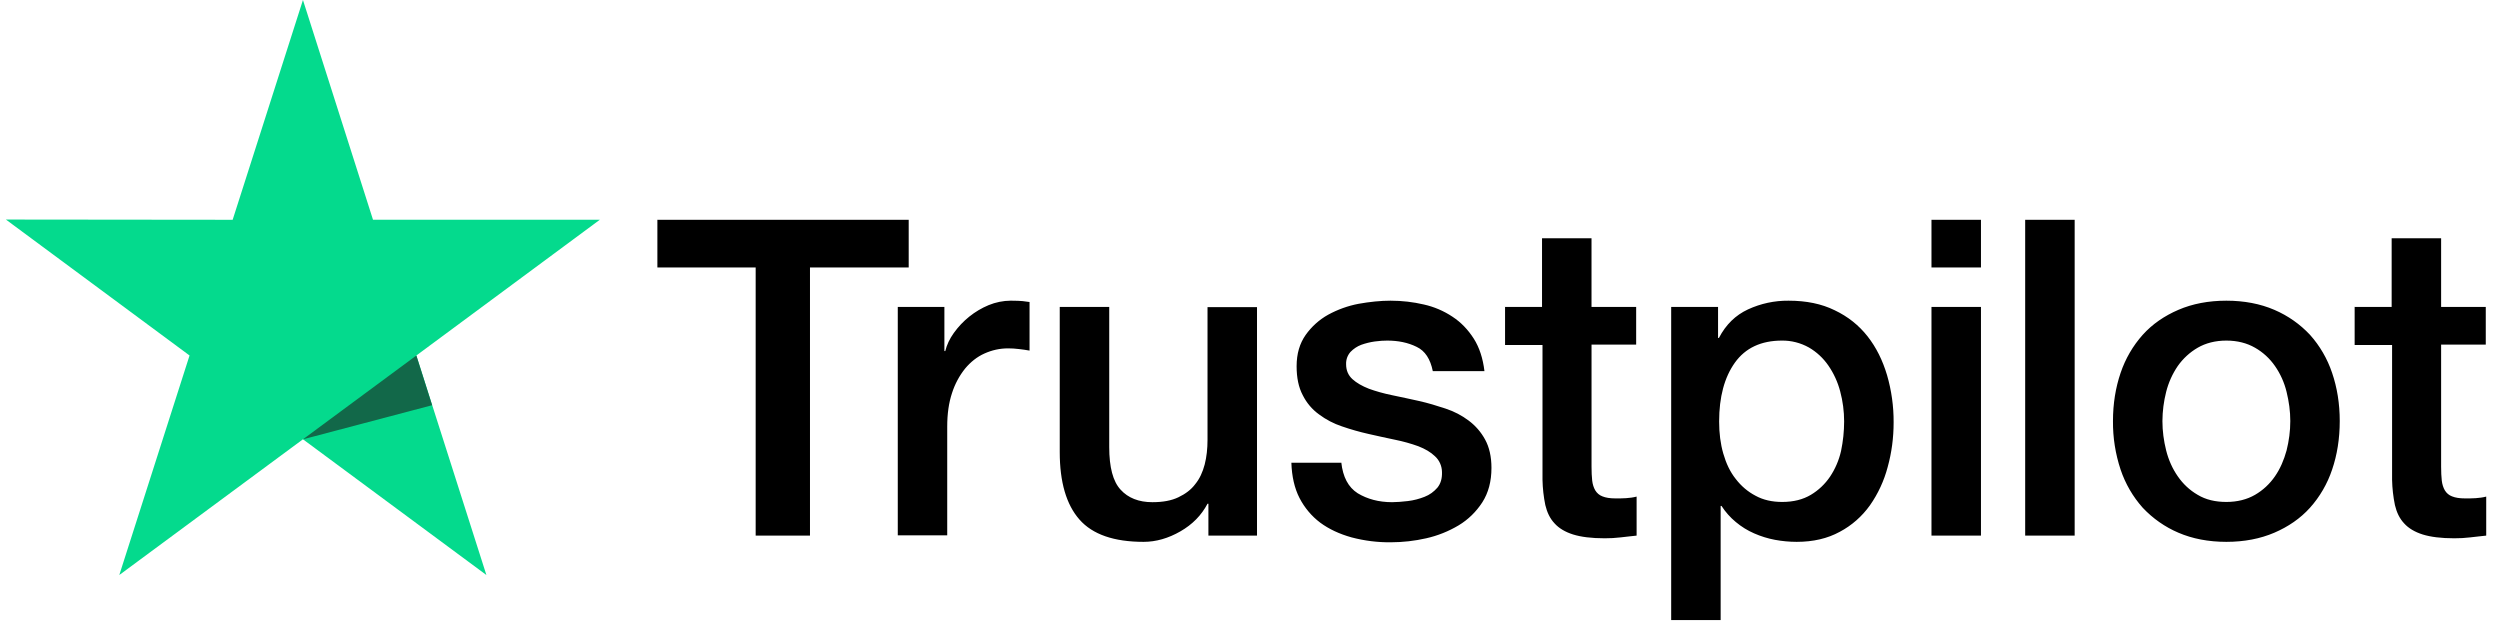
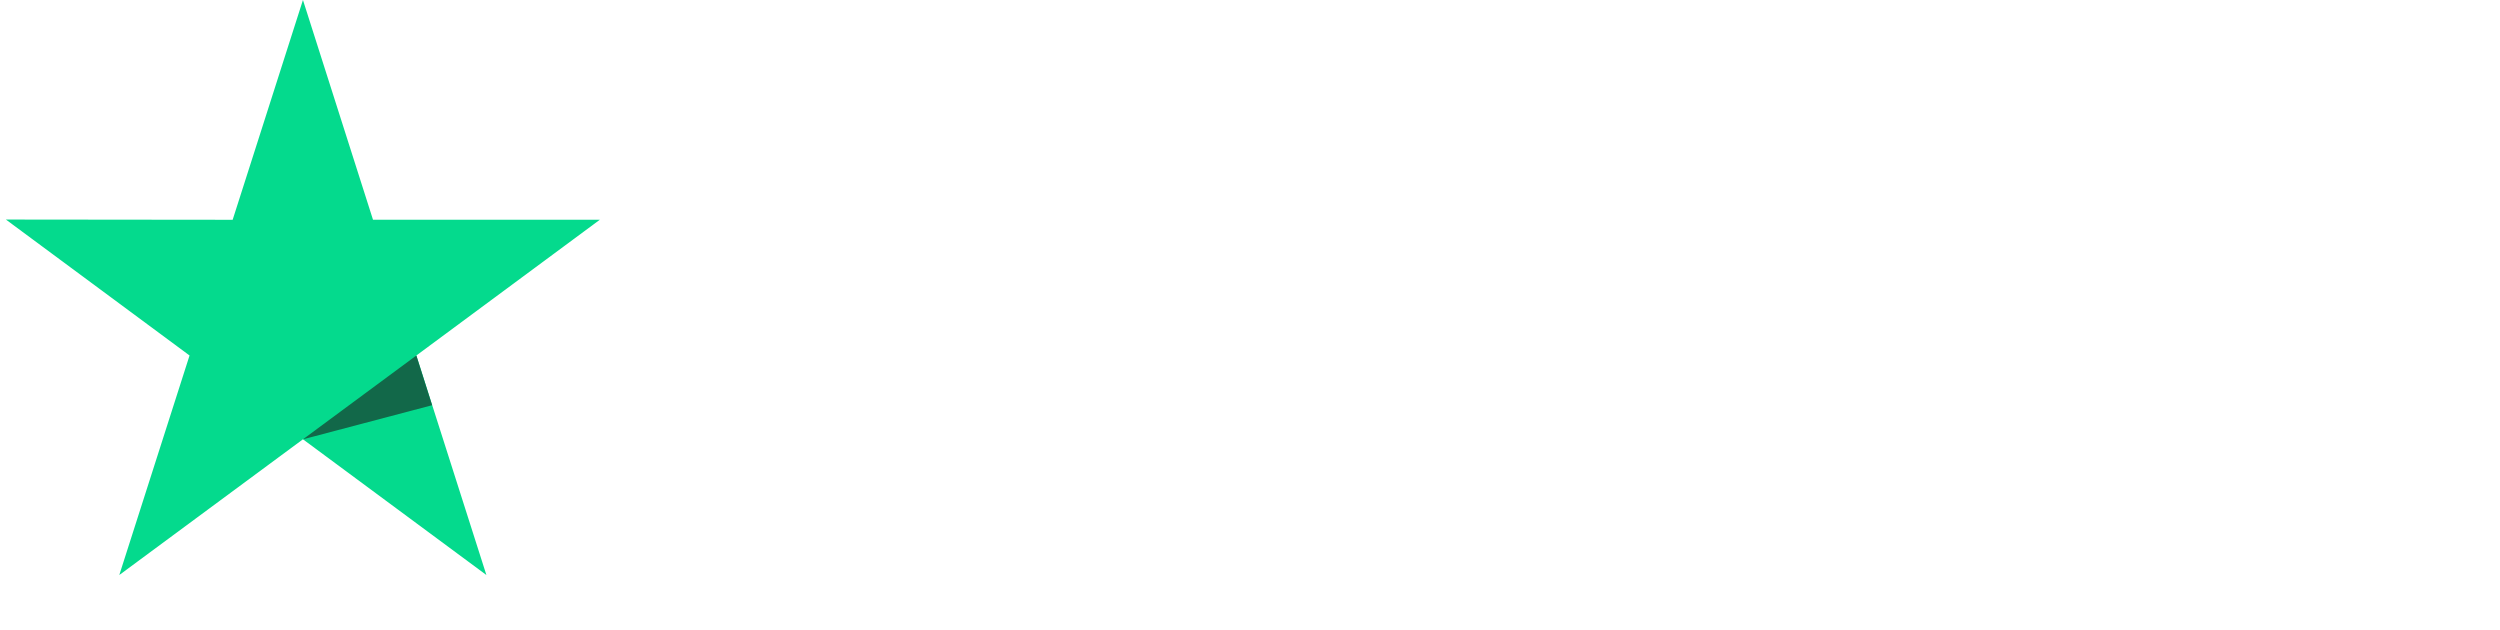
<svg xmlns="http://www.w3.org/2000/svg" width="127" height="32" viewBox="0 0 127 32" fill="none">
-   <path d="M33.406 11.165H46.162V13.588H41.147V27.207H38.388V13.588H33.395V11.164H33.405L33.406 11.165ZM45.617 15.591H47.975V17.833H48.02C48.098 17.516 48.242 17.21 48.453 16.916C48.906 16.284 49.518 15.794 50.222 15.501C50.58 15.354 50.96 15.277 51.345 15.274C51.633 15.274 51.845 15.285 51.957 15.297C52.068 15.308 52.178 15.331 52.301 15.342V17.81C52.12 17.777 51.939 17.751 51.756 17.731C51.575 17.709 51.393 17.697 51.211 17.697C50.788 17.697 50.388 17.788 50.01 17.958C49.632 18.127 49.309 18.387 49.032 18.717C48.736 19.085 48.51 19.507 48.364 19.962C48.198 20.46 48.119 21.025 48.119 21.672V27.196H45.607V15.591H45.617ZM63.856 27.209H61.387V25.589H61.342C61.031 26.179 60.575 26.643 59.963 26.994C59.351 27.345 58.729 27.526 58.095 27.526C56.594 27.526 55.503 27.152 54.837 26.393C54.169 25.635 53.835 24.491 53.835 22.963V15.592H56.349V22.713C56.349 23.733 56.538 24.458 56.928 24.877C57.306 25.295 57.85 25.511 58.54 25.511C59.073 25.511 59.507 25.432 59.863 25.261C60.219 25.091 60.508 24.877 60.719 24.593C60.942 24.322 61.097 23.982 61.198 23.597C61.297 23.212 61.342 22.793 61.342 22.34V15.603H63.856V27.209ZM68.137 23.484C68.216 24.23 68.493 24.753 68.972 25.058C69.46 25.352 70.039 25.511 70.718 25.511C70.951 25.511 71.218 25.488 71.519 25.454C71.818 25.419 72.107 25.34 72.364 25.239C72.63 25.137 72.841 24.978 73.019 24.775C73.186 24.57 73.264 24.31 73.253 23.982C73.251 23.83 73.219 23.679 73.158 23.541C73.097 23.402 73.008 23.279 72.897 23.178C72.674 22.963 72.397 22.805 72.051 22.669C71.666 22.53 71.272 22.421 70.872 22.34C70.428 22.25 69.983 22.147 69.528 22.046C69.069 21.943 68.616 21.814 68.171 21.66C67.753 21.522 67.359 21.316 67.003 21.049C66.657 20.799 66.374 20.465 66.18 20.076C65.969 19.679 65.868 19.192 65.868 18.604C65.868 17.97 66.024 17.449 66.325 17.018C66.628 16.591 67.019 16.239 67.47 15.988C67.955 15.723 68.476 15.536 69.016 15.433C69.583 15.332 70.128 15.275 70.639 15.275C71.229 15.275 71.796 15.343 72.33 15.468C72.848 15.583 73.341 15.793 73.787 16.09C74.22 16.374 74.576 16.747 74.866 17.2C75.154 17.652 75.333 18.207 75.41 18.853H72.786C72.663 18.242 72.396 17.823 71.963 17.619C71.529 17.404 71.029 17.302 70.473 17.302C70.294 17.302 70.083 17.313 69.839 17.347C69.604 17.38 69.373 17.437 69.149 17.517C68.944 17.595 68.758 17.719 68.604 17.879C68.53 17.963 68.472 18.061 68.433 18.168C68.395 18.275 68.378 18.388 68.382 18.502C68.382 18.819 68.493 19.068 68.704 19.261C68.916 19.453 69.194 19.611 69.538 19.747C69.883 19.872 70.273 19.985 70.718 20.076C71.162 20.166 71.618 20.268 72.085 20.37C72.541 20.472 72.986 20.608 73.431 20.755C73.876 20.902 74.264 21.106 74.61 21.367C74.955 21.627 75.233 21.944 75.443 22.329C75.655 22.713 75.766 23.2 75.766 23.767C75.766 24.457 75.611 25.035 75.299 25.522C74.988 25.998 74.588 26.393 74.098 26.688C73.585 26.994 73.03 27.215 72.452 27.345C71.864 27.479 71.263 27.547 70.661 27.548C69.986 27.556 69.314 27.472 68.66 27.299C68.048 27.129 67.514 26.88 67.07 26.553C66.63 26.222 66.269 25.792 66.013 25.295C65.758 24.797 65.624 24.197 65.602 23.506H68.137V23.484ZM76.433 15.593H78.335V12.104H80.849V15.593H83.117V17.505H80.85V23.711C80.85 23.981 80.861 24.209 80.883 24.412C80.905 24.605 80.96 24.775 81.039 24.91C81.124 25.052 81.253 25.16 81.405 25.216C81.572 25.284 81.783 25.319 82.073 25.319C82.25 25.319 82.428 25.319 82.606 25.307C82.785 25.295 82.962 25.273 83.14 25.227V27.209C82.862 27.243 82.584 27.265 82.328 27.299C82.059 27.331 81.788 27.347 81.517 27.345C80.85 27.345 80.316 27.277 79.915 27.152C79.515 27.027 79.192 26.835 78.97 26.586C78.736 26.337 78.592 26.031 78.502 25.657C78.416 25.237 78.368 24.808 78.359 24.378V17.526H76.457V15.59H76.434L76.433 15.593ZM84.896 15.593H87.277V17.166H87.322C87.676 16.486 88.166 16.011 88.799 15.717C89.447 15.418 90.149 15.268 90.858 15.275C91.758 15.275 92.536 15.433 93.204 15.762C93.871 16.079 94.427 16.521 94.872 17.086C95.316 17.652 95.639 18.309 95.862 19.057C96.088 19.835 96.201 20.644 96.196 21.457C96.196 22.238 96.096 22.996 95.895 23.722C95.711 24.422 95.406 25.081 94.994 25.669C94.59 26.235 94.065 26.696 93.46 27.016C92.837 27.356 92.114 27.526 91.269 27.526C90.9 27.525 90.531 27.491 90.167 27.423C89.805 27.355 89.451 27.245 89.112 27.096C88.775 26.95 88.46 26.755 88.177 26.517C87.897 26.286 87.653 26.011 87.454 25.703H87.409V31.5H84.896V15.591V15.593ZM93.682 21.411C93.682 20.895 93.615 20.381 93.482 19.884C93.359 19.412 93.155 18.967 92.881 18.57C92.621 18.192 92.283 17.879 91.892 17.652C91.472 17.417 91.001 17.297 90.524 17.302C89.467 17.302 88.666 17.675 88.132 18.423C87.599 19.17 87.332 20.167 87.332 21.411C87.332 22 87.399 22.544 87.543 23.042C87.687 23.54 87.888 23.971 88.177 24.333C88.456 24.696 88.789 24.978 89.178 25.182C89.567 25.397 90.023 25.499 90.535 25.499C91.113 25.499 91.591 25.375 91.992 25.137C92.38 24.906 92.714 24.589 92.97 24.209C93.226 23.823 93.415 23.393 93.526 22.907C93.629 22.415 93.681 21.914 93.682 21.411ZM98.119 11.165H100.633V13.588H98.119V11.165ZM98.119 15.592H100.633V27.209H98.119V15.592ZM102.879 11.165H105.393V27.209H102.879V11.165ZM113.099 27.526C112.187 27.526 111.375 27.367 110.664 27.062C109.982 26.772 109.365 26.34 108.851 25.794C108.352 25.235 107.969 24.576 107.727 23.857C107.463 23.063 107.331 22.229 107.339 21.389C107.339 20.506 107.472 19.691 107.727 18.943C107.969 18.225 108.352 17.566 108.851 17.008C109.34 16.464 109.952 16.045 110.664 15.739C111.375 15.433 112.187 15.275 113.099 15.275C114.011 15.275 114.823 15.433 115.535 15.739C116.247 16.045 116.847 16.476 117.347 17.008C117.847 17.566 118.23 18.225 118.471 18.943C118.726 19.691 118.859 20.506 118.859 21.389C118.859 22.285 118.726 23.11 118.471 23.857C118.23 24.576 117.847 25.236 117.347 25.794C116.858 26.337 116.247 26.756 115.535 27.062C114.823 27.367 114.011 27.526 113.099 27.526ZM113.099 25.499C113.656 25.499 114.144 25.375 114.556 25.137C114.957 24.905 115.302 24.584 115.568 24.197C115.835 23.812 116.024 23.37 116.158 22.883C116.28 22.396 116.347 21.898 116.347 21.389C116.347 20.891 116.28 20.404 116.158 19.906C116.043 19.433 115.843 18.988 115.568 18.593C115.302 18.209 114.956 17.892 114.556 17.665C114.144 17.427 113.656 17.302 113.099 17.302C112.543 17.302 112.054 17.427 111.642 17.665C111.245 17.895 110.9 18.212 110.631 18.593C110.36 18.99 110.16 19.435 110.041 19.906C109.918 20.39 109.854 20.888 109.851 21.389C109.851 21.898 109.919 22.396 110.041 22.883C110.164 23.37 110.363 23.812 110.631 24.197C110.897 24.582 111.231 24.899 111.642 25.137C112.054 25.386 112.543 25.499 113.099 25.499ZM119.594 15.593H121.496V12.104H124.009V15.593H126.277V17.505H124.009V23.711C124.009 23.981 124.02 24.209 124.042 24.412C124.064 24.605 124.12 24.775 124.198 24.91C124.283 25.052 124.412 25.16 124.565 25.216C124.732 25.284 124.943 25.319 125.232 25.319C125.41 25.319 125.588 25.319 125.766 25.307C125.944 25.295 126.122 25.273 126.3 25.227V27.209C126.022 27.243 125.744 27.265 125.488 27.299C125.218 27.331 124.947 27.347 124.676 27.345C124.009 27.345 123.475 27.277 123.074 27.152C122.675 27.027 122.351 26.835 122.129 26.586C121.896 26.337 121.751 26.031 121.662 25.657C121.576 25.237 121.527 24.808 121.518 24.378V17.526H119.616V15.59H119.594V15.593Z" fill="black" />
  <path d="M30.47 11.164H18.949L15.39 0L11.819 11.165L0.299 11.153L9.629 18.059L6.06 29.211L15.39 22.316L24.709 29.211L21.151 18.059L30.47 11.164Z" fill="#04DA8D" />
  <path d="M21.951 20.585L21.15 18.06L15.39 22.317L21.951 20.585Z" fill="#126849" />
</svg>